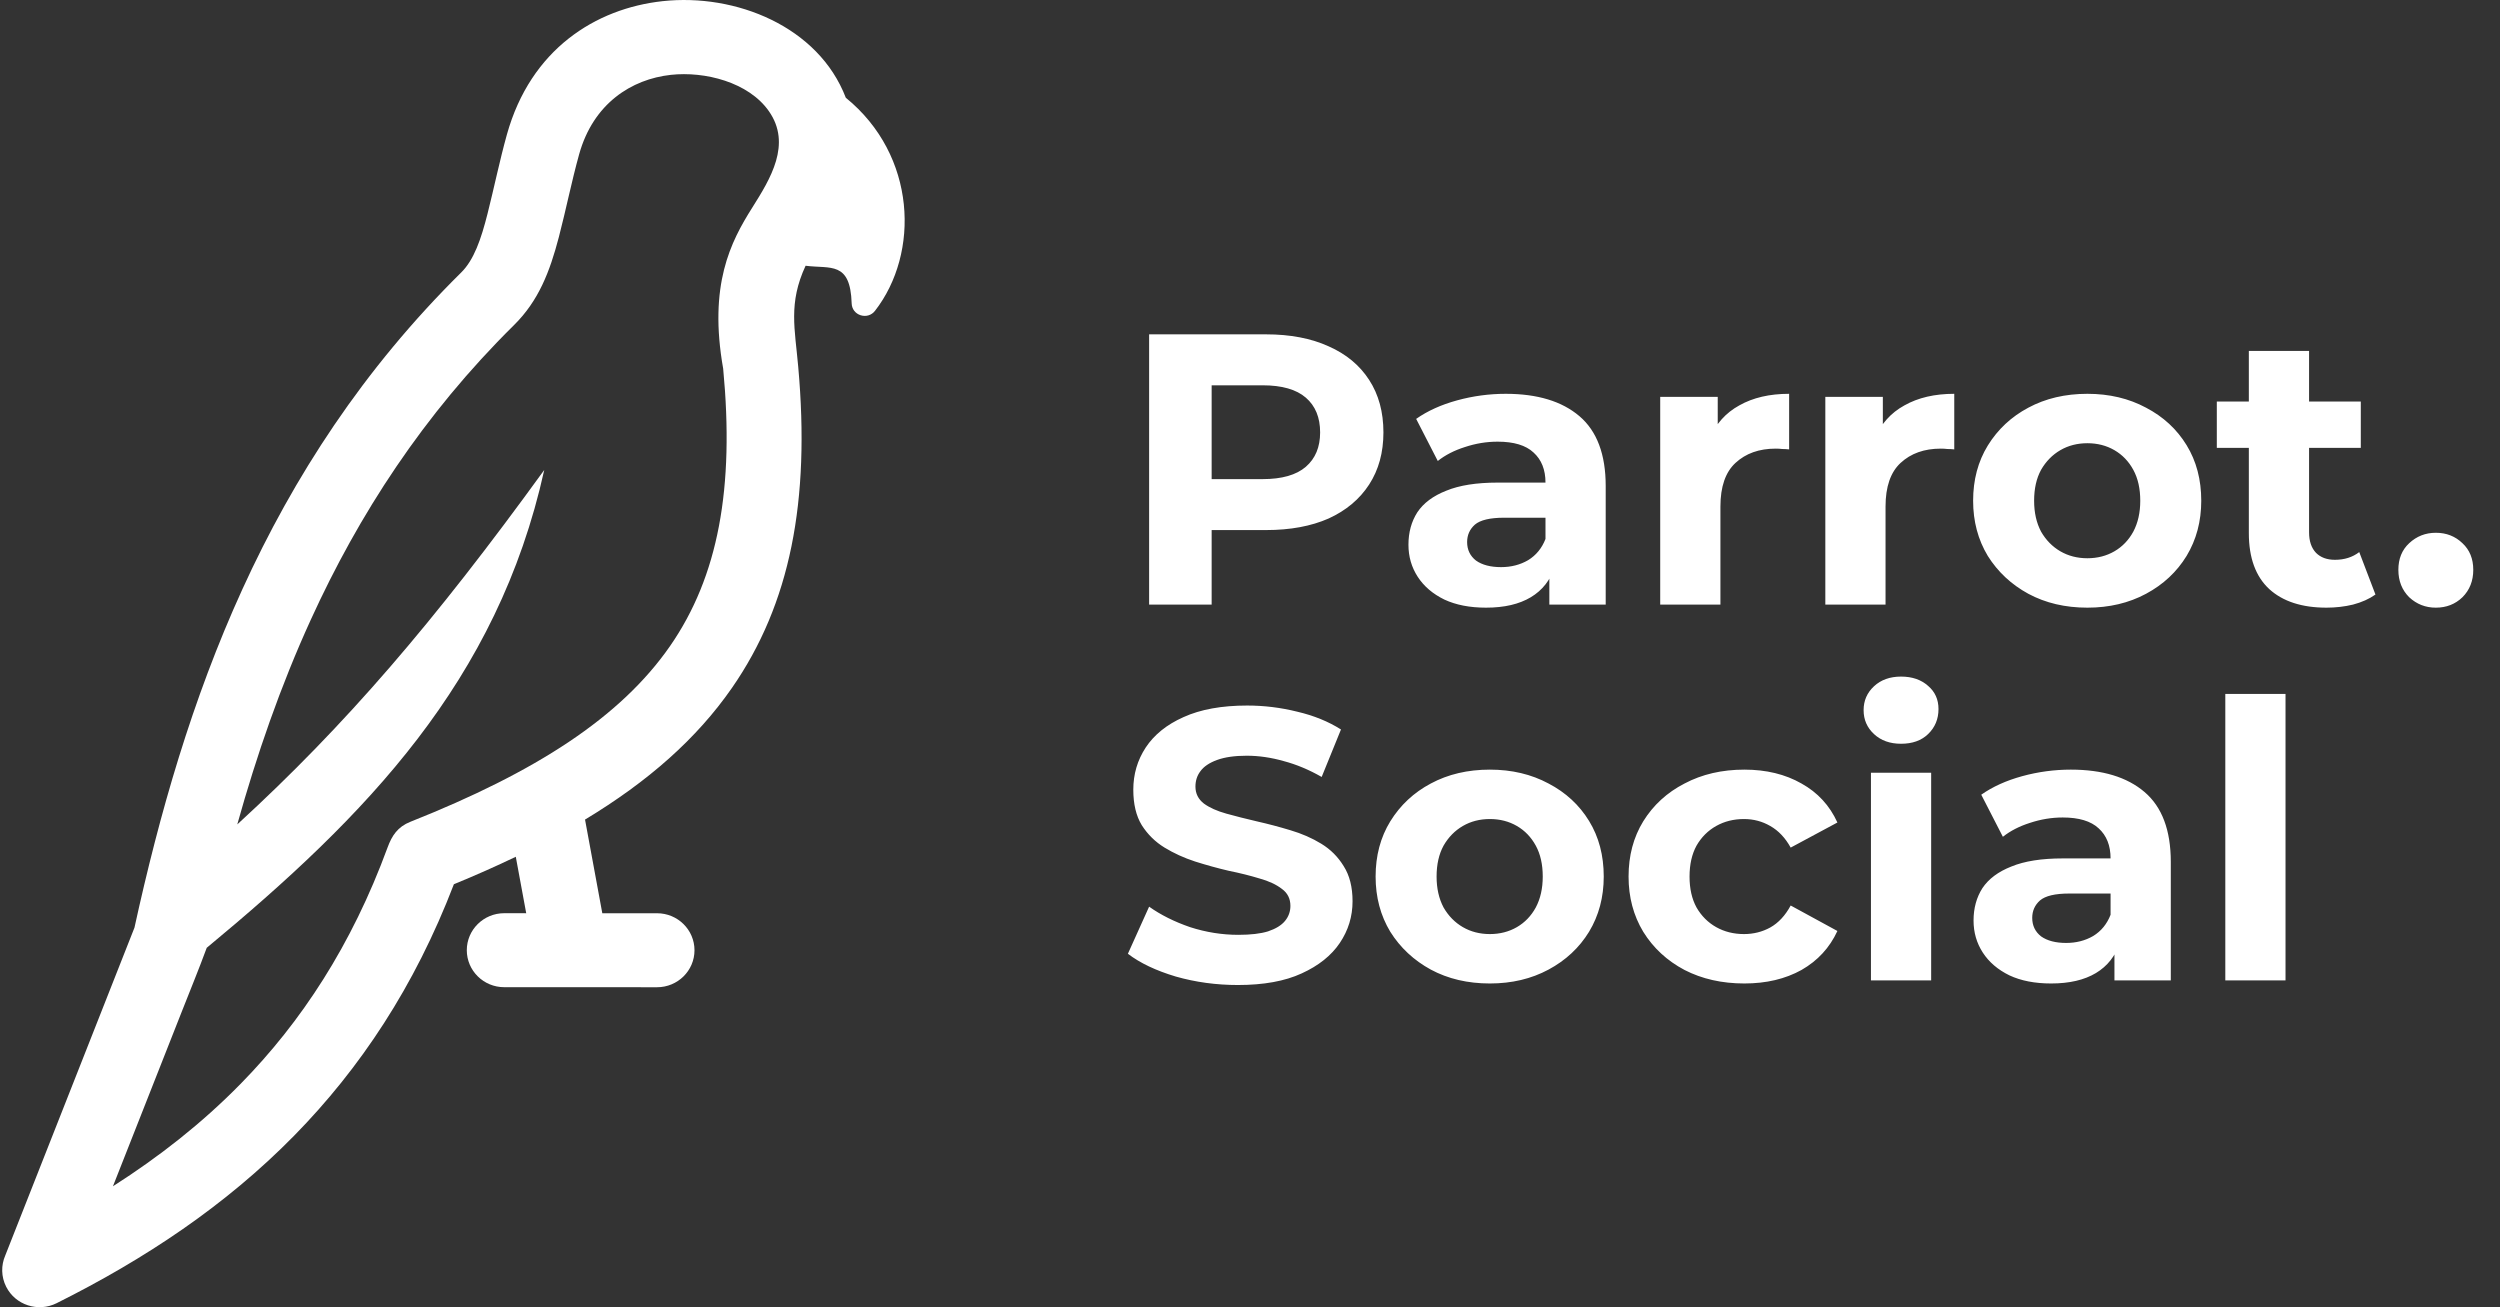
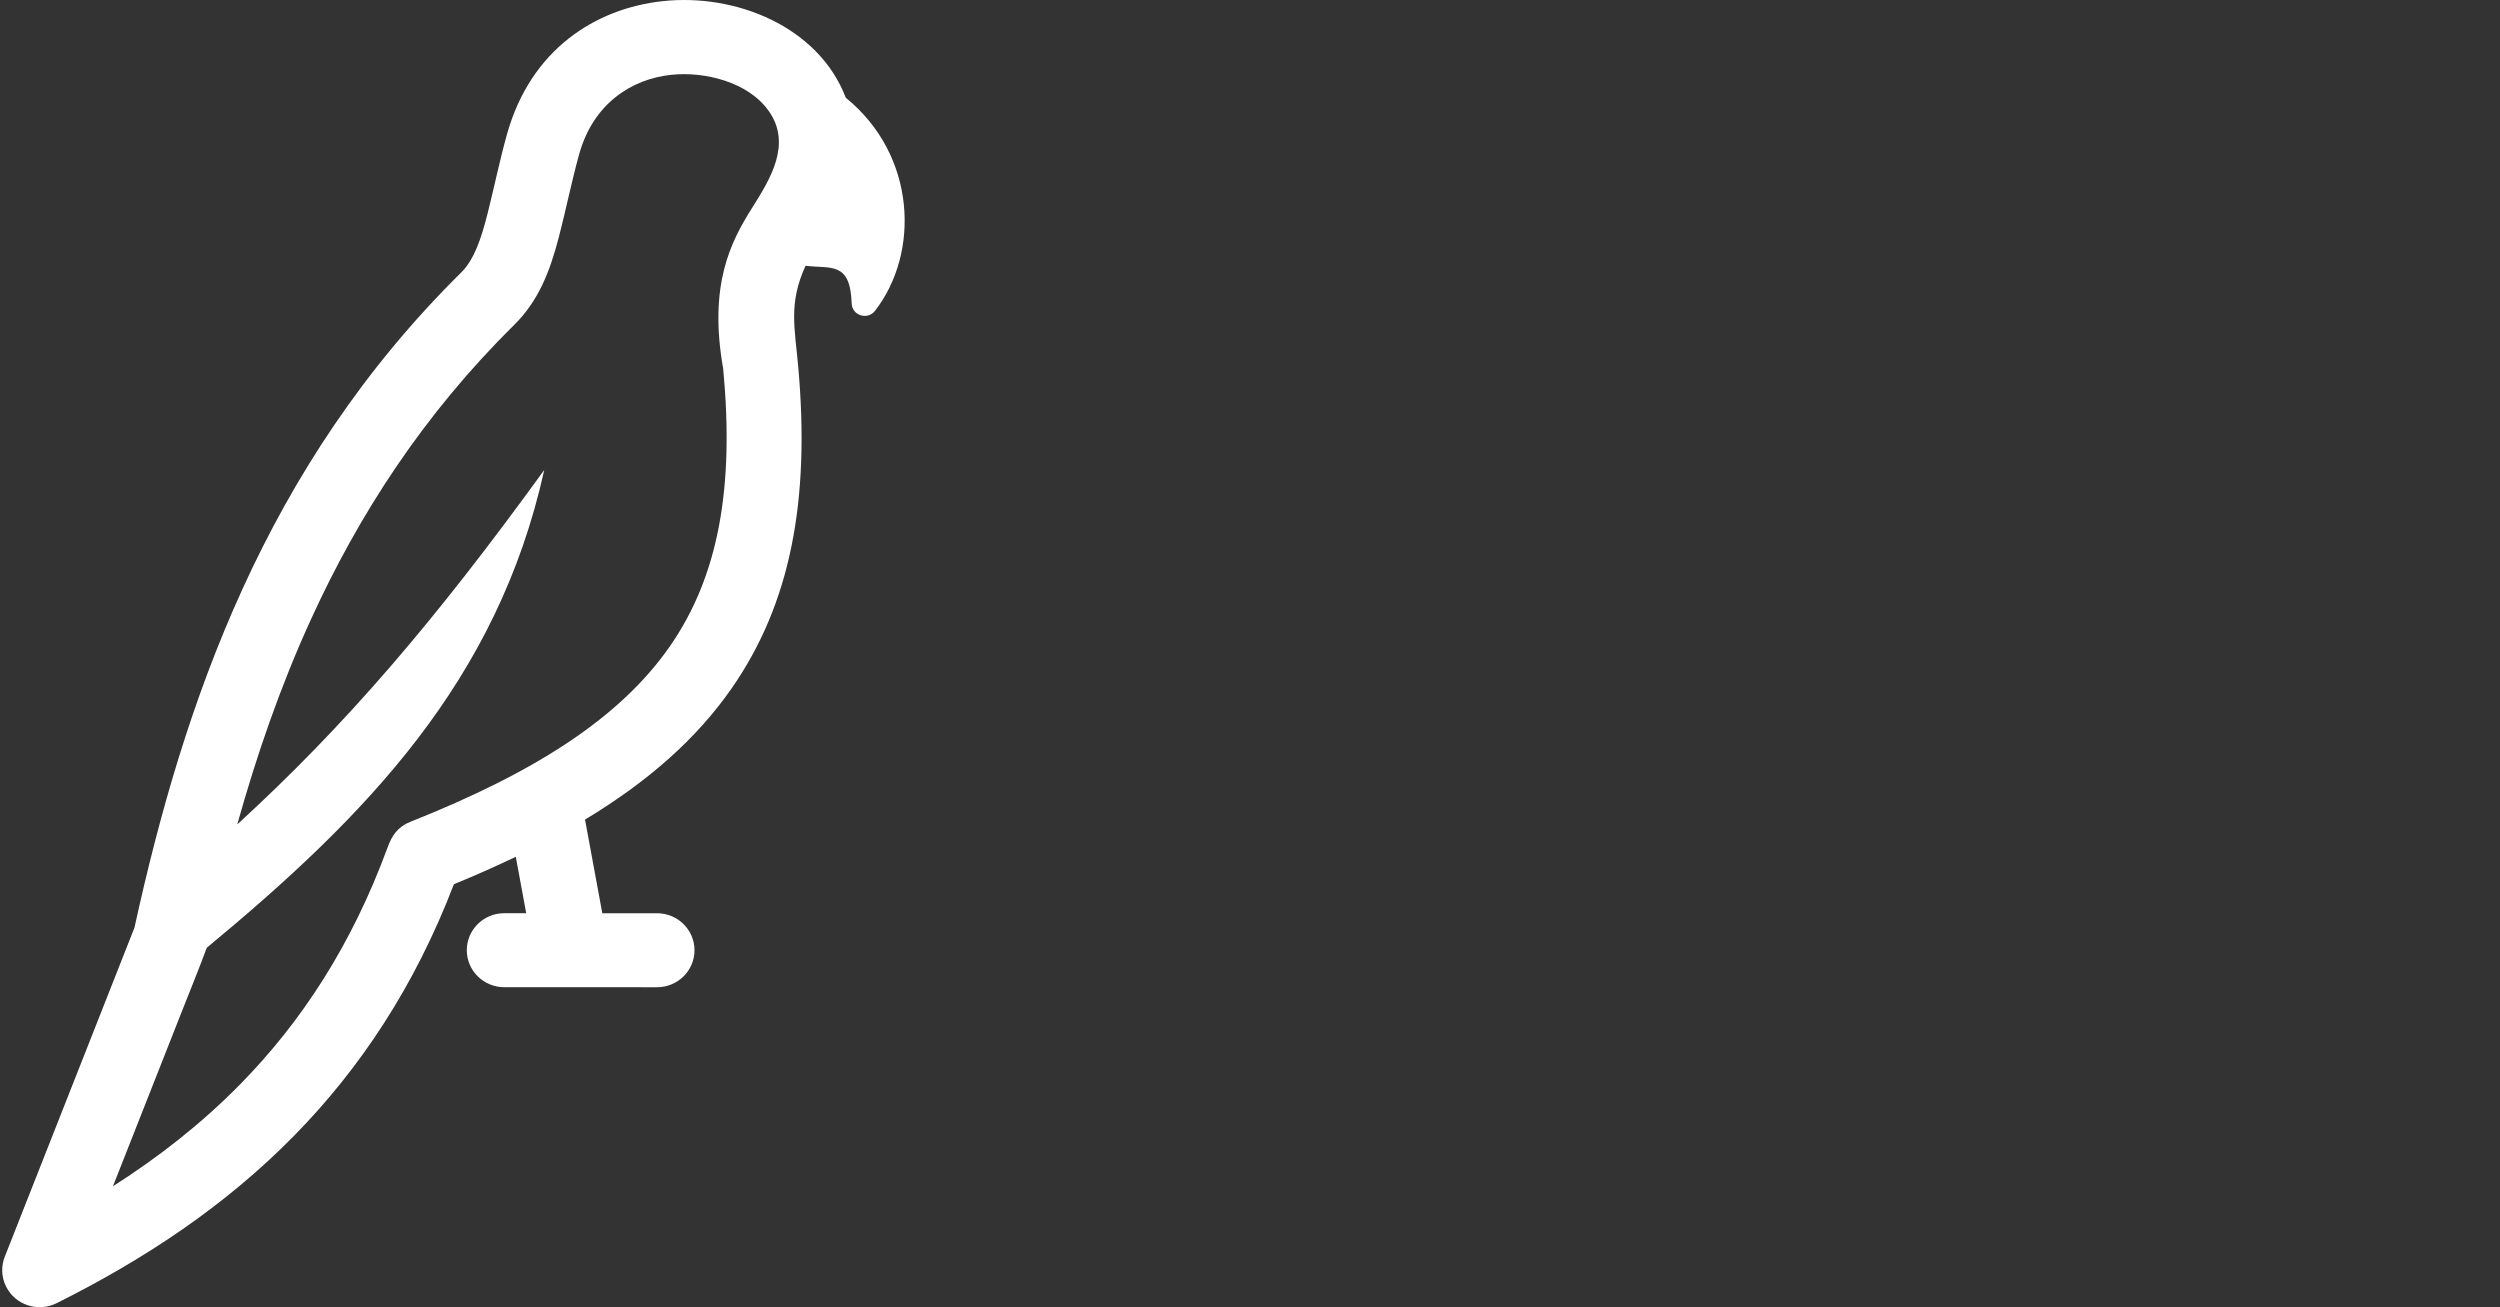
<svg xmlns="http://www.w3.org/2000/svg" width="153" height="80" viewBox="0 0 153 80" fill="none">
  <rect x="0" y="0" width="153" height="80" fill="#333333" stroke="none" />
  <path fill-rule="evenodd" clip-rule="evenodd" d="M51.763 5.981C50.091 1.619 45.019 -0.416 40.551 0.071C36.445 0.52 32.477 3.019 31.023 8.231C30.573 9.848 30.248 11.451 29.84 13.067C29.44 14.653 29.002 15.911 28.224 16.678C22.222 22.608 17.969 29.192 14.835 36.058C11.746 42.822 9.748 49.842 8.23 56.77L0.32 76.84C0.064 77.434 0.064 78.133 0.38 78.754C0.949 79.872 2.33 80.32 3.462 79.757C8.869 77.056 13.8 73.784 18.003 69.502C22.034 65.394 25.372 60.389 27.778 54.115C29.108 53.57 30.369 53.01 31.566 52.434L32.204 55.89L30.858 55.888C29.594 55.888 28.568 56.904 28.568 58.152C28.568 59.403 29.594 60.416 30.858 60.416L40.212 60.419C41.477 60.419 42.503 59.405 42.503 58.155C42.503 56.906 41.477 55.891 40.212 55.891H36.861L35.804 50.158C39.675 47.824 42.645 45.2 44.797 42.098C48.362 36.96 49.59 30.678 48.851 22.443C48.65 20.127 48.237 18.562 49.302 16.264C50.832 16.461 52.04 15.968 52.122 18.57C52.132 18.909 52.346 19.191 52.674 19.294C53 19.397 53.341 19.293 53.549 19.024C56.294 15.495 56.105 9.512 51.763 5.981ZM44.258 22.562C44.951 29.846 43.968 35.27 41.005 39.542C37.978 43.904 32.785 47.25 25.116 50.293C24.333 50.603 23.983 51.146 23.719 51.866C21.526 57.84 18.448 62.539 14.716 66.341C12.366 68.736 9.745 70.792 6.912 72.6L11.119 61.926C11.633 60.622 12.167 59.322 12.652 58.006C22.396 49.938 30.445 41.699 33.308 28.762C26.557 38.078 21.153 44.374 14.521 50.455C15.706 46.215 17.158 42.005 19.023 37.922C21.948 31.512 25.901 25.383 31.46 19.893C32.963 18.408 33.646 16.632 34.201 14.512C34.642 12.822 34.977 11.123 35.445 9.437C36.312 6.333 38.647 4.845 41.056 4.581C43.131 4.355 45.809 5.023 47.055 6.803C48.467 8.816 47.148 10.947 46.039 12.706C44.711 14.808 43.356 17.44 44.258 22.562Z" fill="white" />
-   <path d="M70.326 37V20.462H77.484C78.965 20.462 80.241 20.707 81.312 21.195C82.383 21.667 83.21 22.352 83.792 23.25C84.375 24.148 84.666 25.219 84.666 26.463C84.666 27.692 84.375 28.755 83.792 29.653C83.21 30.55 82.383 31.243 81.312 31.732C80.241 32.204 78.965 32.44 77.484 32.44H72.452L74.153 30.716V37H70.326ZM74.153 31.141L72.452 29.322H77.272C78.453 29.322 79.335 29.07 79.918 28.566C80.501 28.062 80.792 27.361 80.792 26.463C80.792 25.55 80.501 24.841 79.918 24.337C79.335 23.833 78.453 23.581 77.272 23.581H72.452L74.153 21.762V31.141ZM94.82 37V34.519L94.584 33.976V29.535C94.584 28.747 94.34 28.133 93.851 27.692C93.379 27.251 92.646 27.03 91.654 27.03C90.977 27.03 90.308 27.14 89.646 27.361C89 27.566 88.449 27.849 87.992 28.212L86.669 25.636C87.362 25.148 88.197 24.77 89.174 24.502C90.15 24.235 91.142 24.101 92.15 24.101C94.088 24.101 95.592 24.558 96.663 25.471C97.734 26.384 98.269 27.81 98.269 29.747V37H94.82ZM90.945 37.189C89.953 37.189 89.103 37.024 88.394 36.693C87.685 36.346 87.142 35.882 86.764 35.299C86.386 34.716 86.197 34.063 86.197 33.338C86.197 32.582 86.378 31.921 86.74 31.354C87.118 30.787 87.709 30.346 88.512 30.031C89.315 29.7 90.363 29.535 91.654 29.535H95.032V31.684H92.056C91.189 31.684 90.591 31.826 90.26 32.11C89.945 32.393 89.788 32.748 89.788 33.173C89.788 33.645 89.969 34.023 90.331 34.307C90.709 34.575 91.221 34.708 91.867 34.708C92.481 34.708 93.032 34.567 93.52 34.283C94.009 33.984 94.363 33.551 94.584 32.984L95.151 34.685C94.883 35.504 94.395 36.126 93.686 36.551C92.977 36.976 92.064 37.189 90.945 37.189ZM101.605 37V24.29H105.125V27.881L104.629 26.841C105.007 25.944 105.613 25.266 106.448 24.809C107.283 24.337 108.298 24.101 109.495 24.101V27.503C109.338 27.487 109.196 27.479 109.07 27.479C108.944 27.463 108.81 27.456 108.669 27.456C107.661 27.456 106.842 27.747 106.212 28.33C105.597 28.897 105.29 29.787 105.29 30.999V37H101.605ZM111.71 37V24.29H115.23V27.881L114.734 26.841C115.112 25.944 115.718 25.266 116.553 24.809C117.388 24.337 118.404 24.101 119.601 24.101V27.503C119.443 27.487 119.301 27.479 119.175 27.479C119.049 27.463 118.916 27.456 118.774 27.456C117.766 27.456 116.947 27.747 116.317 28.33C115.703 28.897 115.395 29.787 115.395 30.999V37H111.71ZM127.748 37.189C126.393 37.189 125.188 36.906 124.133 36.339C123.094 35.772 122.267 35 121.653 34.023C121.054 33.031 120.755 31.905 120.755 30.645C120.755 29.369 121.054 28.243 121.653 27.267C122.267 26.274 123.094 25.503 124.133 24.951C125.188 24.384 126.393 24.101 127.748 24.101C129.087 24.101 130.284 24.384 131.339 24.951C132.394 25.503 133.221 26.266 133.819 27.243C134.418 28.219 134.717 29.353 134.717 30.645C134.717 31.905 134.418 33.031 133.819 34.023C133.221 35 132.394 35.772 131.339 36.339C130.284 36.906 129.087 37.189 127.748 37.189ZM127.748 34.165C128.362 34.165 128.913 34.023 129.402 33.74C129.89 33.456 130.276 33.055 130.559 32.535C130.843 31.999 130.984 31.369 130.984 30.645C130.984 29.905 130.843 29.275 130.559 28.755C130.276 28.235 129.89 27.834 129.402 27.55C128.913 27.267 128.362 27.125 127.748 27.125C127.134 27.125 126.582 27.267 126.094 27.55C125.606 27.834 125.212 28.235 124.913 28.755C124.629 29.275 124.488 29.905 124.488 30.645C124.488 31.369 124.629 31.999 124.913 32.535C125.212 33.055 125.606 33.456 126.094 33.74C126.582 34.023 127.134 34.165 127.748 34.165ZM142.378 37.189C140.882 37.189 139.716 36.811 138.882 36.055C138.047 35.283 137.629 34.141 137.629 32.629V21.478H141.315V32.582C141.315 33.118 141.457 33.535 141.74 33.834C142.024 34.118 142.41 34.26 142.898 34.26C143.481 34.26 143.977 34.102 144.386 33.787L145.378 36.386C145 36.654 144.544 36.858 144.008 37C143.488 37.126 142.945 37.189 142.378 37.189ZM135.669 27.408V24.573H144.481V27.408H135.669ZM149.072 37.189C148.442 37.189 147.899 36.976 147.442 36.551C147.001 36.11 146.78 35.551 146.78 34.874C146.78 34.197 147.001 33.653 147.442 33.244C147.899 32.818 148.442 32.606 149.072 32.606C149.718 32.606 150.261 32.818 150.702 33.244C151.143 33.653 151.364 34.197 151.364 34.874C151.364 35.551 151.143 36.11 150.702 36.551C150.261 36.976 149.718 37.189 149.072 37.189ZM75.76 60.283C74.437 60.283 73.169 60.11 71.956 59.764C70.743 59.401 69.767 58.937 69.027 58.37L70.326 55.488C71.035 55.992 71.87 56.409 72.83 56.74C73.807 57.055 74.791 57.212 75.784 57.212C76.54 57.212 77.146 57.141 77.603 57C78.075 56.842 78.422 56.63 78.642 56.362C78.863 56.094 78.973 55.787 78.973 55.44C78.973 54.999 78.8 54.653 78.453 54.401C78.107 54.133 77.65 53.92 77.083 53.763C76.516 53.59 75.886 53.432 75.193 53.291C74.516 53.133 73.831 52.944 73.138 52.724C72.46 52.503 71.838 52.219 71.271 51.873C70.704 51.526 70.24 51.07 69.877 50.503C69.531 49.936 69.358 49.211 69.358 48.329C69.358 47.384 69.609 46.526 70.114 45.754C70.633 44.967 71.405 44.344 72.429 43.888C73.468 43.415 74.768 43.179 76.327 43.179C77.366 43.179 78.39 43.305 79.398 43.557C80.406 43.793 81.296 44.156 82.068 44.644L80.886 47.55C80.115 47.109 79.343 46.786 78.571 46.581C77.799 46.361 77.043 46.25 76.303 46.25C75.563 46.25 74.957 46.337 74.484 46.51C74.012 46.683 73.673 46.912 73.468 47.195C73.263 47.463 73.161 47.778 73.161 48.14C73.161 48.566 73.334 48.912 73.681 49.18C74.027 49.432 74.484 49.636 75.051 49.794C75.618 49.952 76.24 50.109 76.918 50.267C77.611 50.424 78.296 50.605 78.973 50.81C79.666 51.015 80.296 51.29 80.863 51.637C81.43 51.983 81.887 52.44 82.233 53.007C82.595 53.574 82.776 54.291 82.776 55.157C82.776 56.086 82.517 56.937 81.997 57.708C81.477 58.48 80.698 59.102 79.658 59.575C78.634 60.047 77.335 60.283 75.76 60.283ZM91.18 60.189C89.825 60.189 88.62 59.906 87.565 59.339C86.526 58.772 85.699 58 85.085 57.023C84.486 56.031 84.187 54.905 84.187 53.645C84.187 52.369 84.486 51.243 85.085 50.267C85.699 49.274 86.526 48.502 87.565 47.951C88.62 47.384 89.825 47.101 91.18 47.101C92.519 47.101 93.716 47.384 94.771 47.951C95.826 48.502 96.653 49.266 97.251 50.243C97.85 51.219 98.149 52.353 98.149 53.645C98.149 54.905 97.85 56.031 97.251 57.023C96.653 58 95.826 58.772 94.771 59.339C93.716 59.906 92.519 60.189 91.18 60.189ZM91.18 57.165C91.794 57.165 92.345 57.023 92.834 56.74C93.322 56.456 93.708 56.055 93.991 55.535C94.275 54.999 94.416 54.369 94.416 53.645C94.416 52.905 94.275 52.275 93.991 51.755C93.708 51.235 93.322 50.834 92.834 50.55C92.345 50.267 91.794 50.125 91.18 50.125C90.566 50.125 90.014 50.267 89.526 50.55C89.038 50.834 88.644 51.235 88.345 51.755C88.061 52.275 87.919 52.905 87.919 53.645C87.919 54.369 88.061 54.999 88.345 55.535C88.644 56.055 89.038 56.456 89.526 56.74C90.014 57.023 90.566 57.165 91.18 57.165ZM106.755 60.189C105.385 60.189 104.164 59.913 103.093 59.362C102.022 58.795 101.18 58.016 100.565 57.023C99.967 56.031 99.668 54.905 99.668 53.645C99.668 52.369 99.967 51.243 100.565 50.267C101.18 49.274 102.022 48.502 103.093 47.951C104.164 47.384 105.385 47.101 106.755 47.101C108.094 47.101 109.259 47.384 110.252 47.951C111.244 48.502 111.976 49.298 112.449 50.337L109.59 51.873C109.259 51.275 108.842 50.834 108.338 50.55C107.85 50.267 107.314 50.125 106.731 50.125C106.101 50.125 105.534 50.267 105.03 50.55C104.526 50.834 104.125 51.235 103.826 51.755C103.542 52.275 103.4 52.905 103.4 53.645C103.4 54.385 103.542 55.015 103.826 55.535C104.125 56.055 104.526 56.456 105.03 56.74C105.534 57.023 106.101 57.165 106.731 57.165C107.314 57.165 107.85 57.031 108.338 56.763C108.842 56.48 109.259 56.031 109.59 55.417L112.449 56.976C111.976 58 111.244 58.795 110.252 59.362C109.259 59.913 108.094 60.189 106.755 60.189ZM114.502 60V47.29H118.187V60H114.502ZM116.344 45.518C115.667 45.518 115.116 45.321 114.691 44.927C114.265 44.533 114.053 44.045 114.053 43.462C114.053 42.88 114.265 42.392 114.691 41.998C115.116 41.604 115.667 41.407 116.344 41.407C117.022 41.407 117.573 41.596 117.998 41.974C118.423 42.336 118.636 42.809 118.636 43.392C118.636 44.006 118.423 44.518 117.998 44.927C117.589 45.321 117.037 45.518 116.344 45.518ZM129.404 60V57.519L129.167 56.976V52.535C129.167 51.747 128.923 51.133 128.435 50.692C127.963 50.251 127.23 50.03 126.238 50.03C125.561 50.03 124.891 50.141 124.23 50.361C123.584 50.566 123.033 50.849 122.576 51.212L121.253 48.636C121.946 48.148 122.781 47.77 123.757 47.502C124.734 47.235 125.726 47.101 126.734 47.101C128.671 47.101 130.175 47.557 131.246 48.471C132.317 49.385 132.853 50.81 132.853 52.747V60H129.404ZM125.529 60.189C124.537 60.189 123.686 60.024 122.978 59.693C122.269 59.346 121.726 58.882 121.348 58.299C120.97 57.716 120.781 57.063 120.781 56.338C120.781 55.582 120.962 54.921 121.324 54.354C121.702 53.787 122.293 53.346 123.096 53.031C123.899 52.7 124.946 52.535 126.238 52.535H129.616V54.684H126.64C125.773 54.684 125.175 54.826 124.844 55.11C124.529 55.393 124.372 55.748 124.372 56.173C124.372 56.645 124.553 57.023 124.915 57.307C125.293 57.575 125.805 57.708 126.451 57.708C127.065 57.708 127.616 57.567 128.104 57.283C128.593 56.984 128.947 56.551 129.167 55.984L129.734 57.685C129.467 58.504 128.978 59.126 128.27 59.551C127.561 59.976 126.647 60.189 125.529 60.189ZM136.189 60V42.47H139.874V60H136.189Z" fill="white" />
</svg>